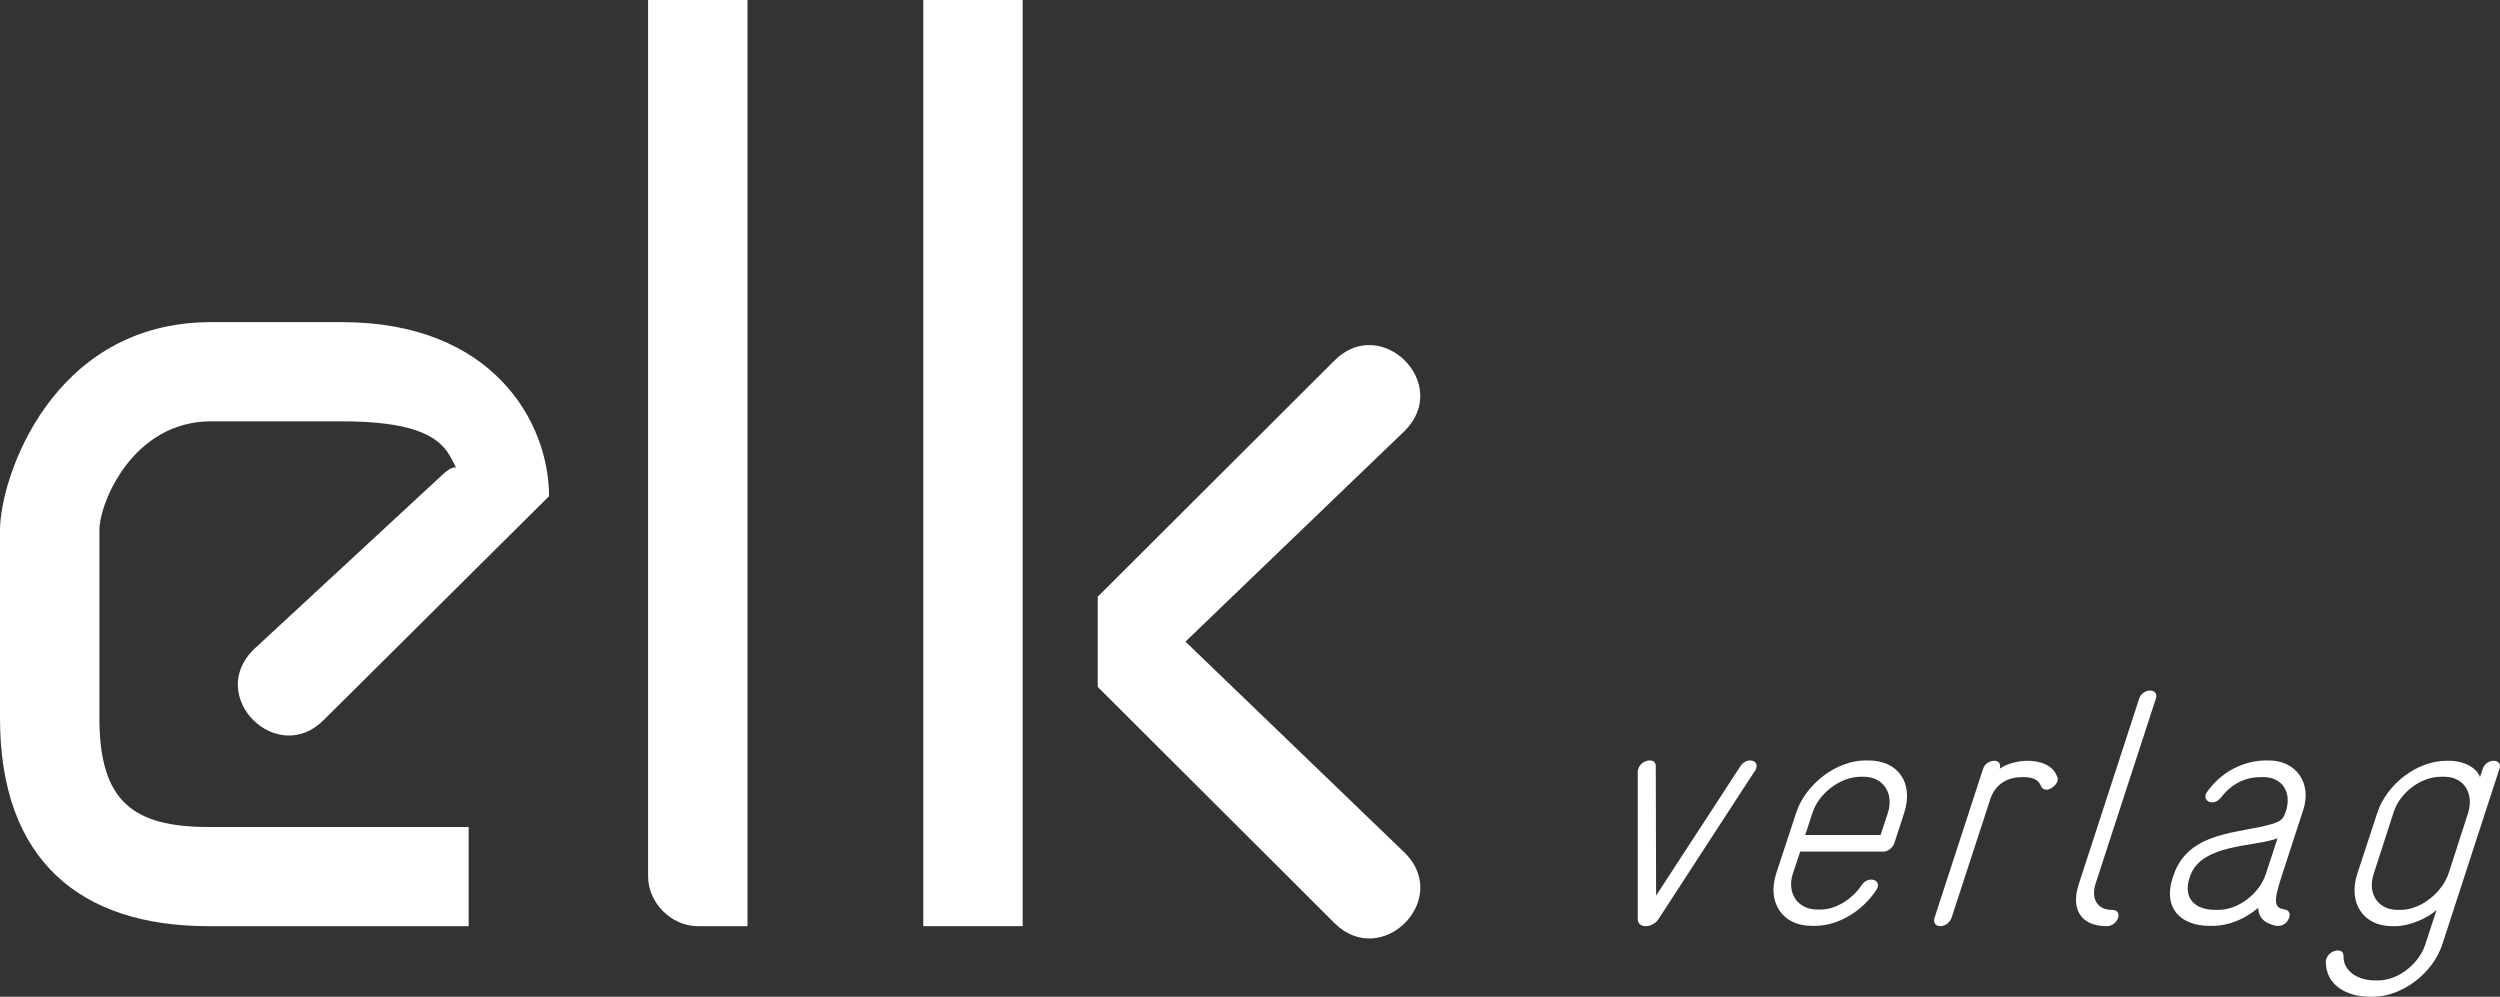
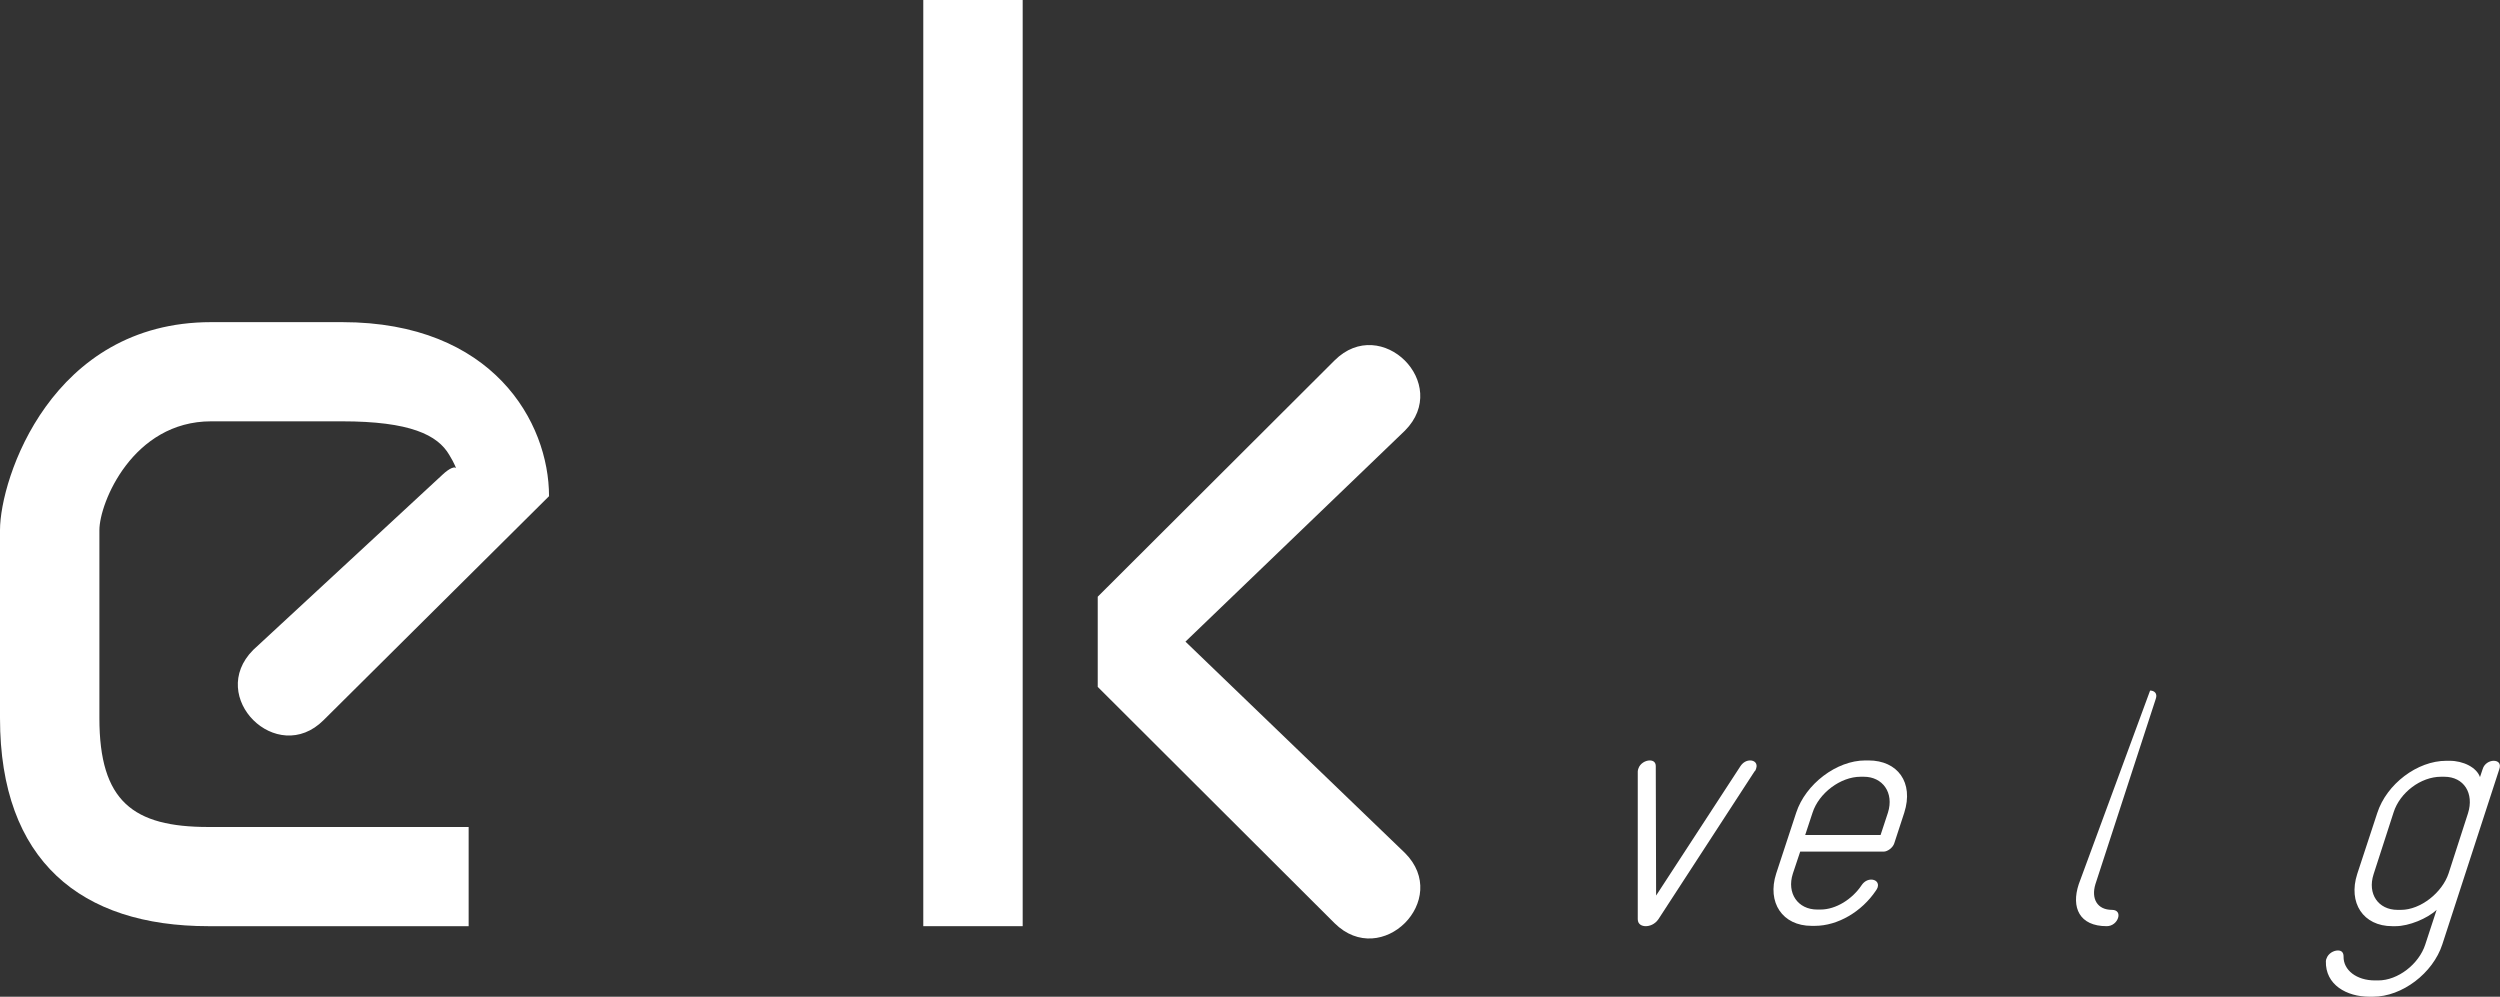
<svg xmlns="http://www.w3.org/2000/svg" width="153" height="61" viewBox="0 0 153 61" fill="none">
  <rect x="0" y="0" width="153" height="61" fill="#333333" stroke="none" />
-   <path d="M45.747 56.682H42.95H42.705C41.093 56.682 39.664 55.256 39.664 53.647V0H45.747V56.682Z" fill="white" />
  <path d="M62.588 56.682H56.505V0H62.588V56.682Z" fill="white" />
  <path d="M107.478 47.028C107.58 46.722 107.376 46.539 107.11 46.539C106.906 46.539 106.682 46.641 106.518 46.885L101.354 54.808L101.333 46.885C101.333 46.641 101.17 46.539 100.966 46.539C100.7 46.539 100.374 46.722 100.272 47.028C100.251 47.089 100.231 47.15 100.231 47.211V56.254C100.231 56.58 100.496 56.682 100.721 56.682C100.945 56.682 101.272 56.58 101.496 56.254L107.376 47.211C107.437 47.17 107.457 47.089 107.478 47.028Z" fill="white" />
  <path fill-rule="evenodd" clip-rule="evenodd" d="M115.929 51.611L116.541 49.737C117.133 47.883 116.133 46.539 114.357 46.539H114.153C112.397 46.539 110.499 47.985 109.927 49.737L108.702 53.464C108.131 55.236 109.09 56.662 110.866 56.662H111.07C112.479 56.662 113.949 55.786 114.806 54.503C114.847 54.442 114.888 54.38 114.908 54.319C115.01 54.014 114.786 53.831 114.52 53.831C114.316 53.831 114.092 53.932 113.928 54.177C113.357 55.032 112.357 55.664 111.418 55.664H111.213C110.029 55.664 109.335 54.666 109.723 53.464L110.172 52.12H115.276C115.521 52.12 115.847 51.875 115.929 51.611ZM115.092 51.101H110.478L110.928 49.737C111.315 48.535 112.642 47.537 113.867 47.537H114.071C115.214 47.537 115.929 48.515 115.541 49.737L115.092 51.101Z" fill="white" />
-   <path d="M125.911 47.822C125.952 47.721 125.932 47.619 125.891 47.517C125.625 46.784 124.788 46.56 124.074 46.56C123.523 46.56 122.788 46.743 122.38 47.048C122.482 46.722 122.298 46.56 122.053 46.56C121.788 46.56 121.461 46.722 121.359 47.069L118.399 56.153C118.277 56.499 118.501 56.682 118.746 56.682C119.011 56.682 119.318 56.499 119.44 56.153L121.808 48.902C122.135 47.924 122.931 47.558 123.768 47.558C124.339 47.558 124.727 47.659 124.911 48.108C124.972 48.27 125.115 48.331 125.258 48.331C125.462 48.331 125.809 48.108 125.911 47.822Z" fill="white" />
-   <path d="M129.626 56.173C129.708 55.929 129.606 55.684 129.259 55.684C128.34 55.684 127.973 54.992 128.238 54.116L131.933 42.771C132.056 42.425 131.831 42.262 131.586 42.262C131.341 42.262 131.015 42.425 130.912 42.771L127.218 54.116C126.748 55.542 127.258 56.682 128.932 56.682C129.279 56.682 129.545 56.438 129.626 56.173Z" fill="white" />
-   <path fill-rule="evenodd" clip-rule="evenodd" d="M140.099 56.152C140.18 55.888 140.078 55.704 139.833 55.664C139.221 55.562 139.098 55.297 139.609 53.708L140.956 49.574C141.507 47.883 140.486 46.539 138.853 46.539H138.71C137.629 46.539 136.2 46.967 135.138 48.372C135.077 48.454 135.036 48.515 134.995 48.596C134.893 48.902 135.118 49.105 135.383 49.105C135.567 49.105 135.751 49.024 135.934 48.8C136.649 47.863 137.547 47.557 138.363 47.557H138.506C139.65 47.557 140.282 48.454 139.894 49.655C139.731 50.124 139.629 50.246 139.037 50.429C137.098 51.02 133.913 50.837 133.015 53.586L132.974 53.688C132.341 55.623 133.505 56.662 135.22 56.662H135.424C136.383 56.662 137.384 56.254 138.2 55.562C138.221 56.112 138.527 56.499 139.302 56.662H139.405C139.731 56.682 139.997 56.458 140.099 56.152ZM138.67 53.484C138.282 54.686 136.996 55.684 135.771 55.684H135.567C134.301 55.684 133.607 54.951 133.995 53.729L134.036 53.627C134.689 51.631 138.016 51.835 139.384 51.305L138.67 53.484Z" fill="white" />
+   <path d="M129.626 56.173C129.708 55.929 129.606 55.684 129.259 55.684C128.34 55.684 127.973 54.992 128.238 54.116L131.933 42.771C132.056 42.425 131.831 42.262 131.586 42.262L127.218 54.116C126.748 55.542 127.258 56.682 128.932 56.682C129.279 56.682 129.545 56.438 129.626 56.173Z" fill="white" />
  <path fill-rule="evenodd" clip-rule="evenodd" d="M149.468 57.802L152.959 47.069C153.082 46.722 152.878 46.56 152.612 46.56C152.367 46.56 152.041 46.722 151.938 47.069L151.775 47.558C151.571 46.967 150.754 46.56 149.918 46.56H149.713C147.937 46.56 146.059 47.985 145.488 49.757L144.263 53.484C143.691 55.256 144.63 56.682 146.406 56.682H146.611C147.427 56.682 148.55 56.214 149.121 55.684L148.427 57.802C148.039 59.004 146.753 60.002 145.549 60.002H145.345C144.222 60.002 143.406 59.371 143.426 58.535C143.426 58.271 143.283 58.169 143.079 58.169C142.814 58.169 142.487 58.352 142.385 58.658C142.364 58.699 142.344 58.76 142.344 58.821C142.303 60.267 143.61 61 145.018 61H145.222C147.019 61 148.897 59.554 149.468 57.802ZM149.856 53.444C149.468 54.625 148.142 55.684 146.937 55.684H146.733C145.549 55.684 144.875 54.706 145.263 53.505L146.488 49.717C146.876 48.495 148.162 47.537 149.387 47.537H149.591C150.795 47.537 151.428 48.556 151.04 49.778L149.856 53.444Z" fill="white" />
  <path d="M72.55 39.268L85.982 52.201C88.84 55.053 84.553 59.35 81.675 56.499L67.181 42.038V36.519L81.675 22.058C84.533 19.206 88.84 23.483 85.982 26.355L72.55 39.268Z" fill="white" />
  <path d="M6.083 43.952C6.083 49.044 8.145 50.612 12.758 50.612H25.64H28.681V56.682H25.64H12.758C4.961 56.682 0 52.69 0 43.952V32.445C0 29.288 3.144 19.715 12.922 19.715H20.944C30.171 19.715 33.601 25.846 33.601 30.367L19.801 44.075C16.943 46.926 12.636 42.649 15.494 39.777L27.089 29.044C27.477 28.677 27.905 28.453 27.946 28.738C27.946 28.738 27.824 28.371 27.497 27.842C26.783 26.62 25.109 25.785 20.924 25.785H12.922C8.125 25.785 6.083 30.775 6.083 32.445V43.952Z" fill="white" />
</svg>